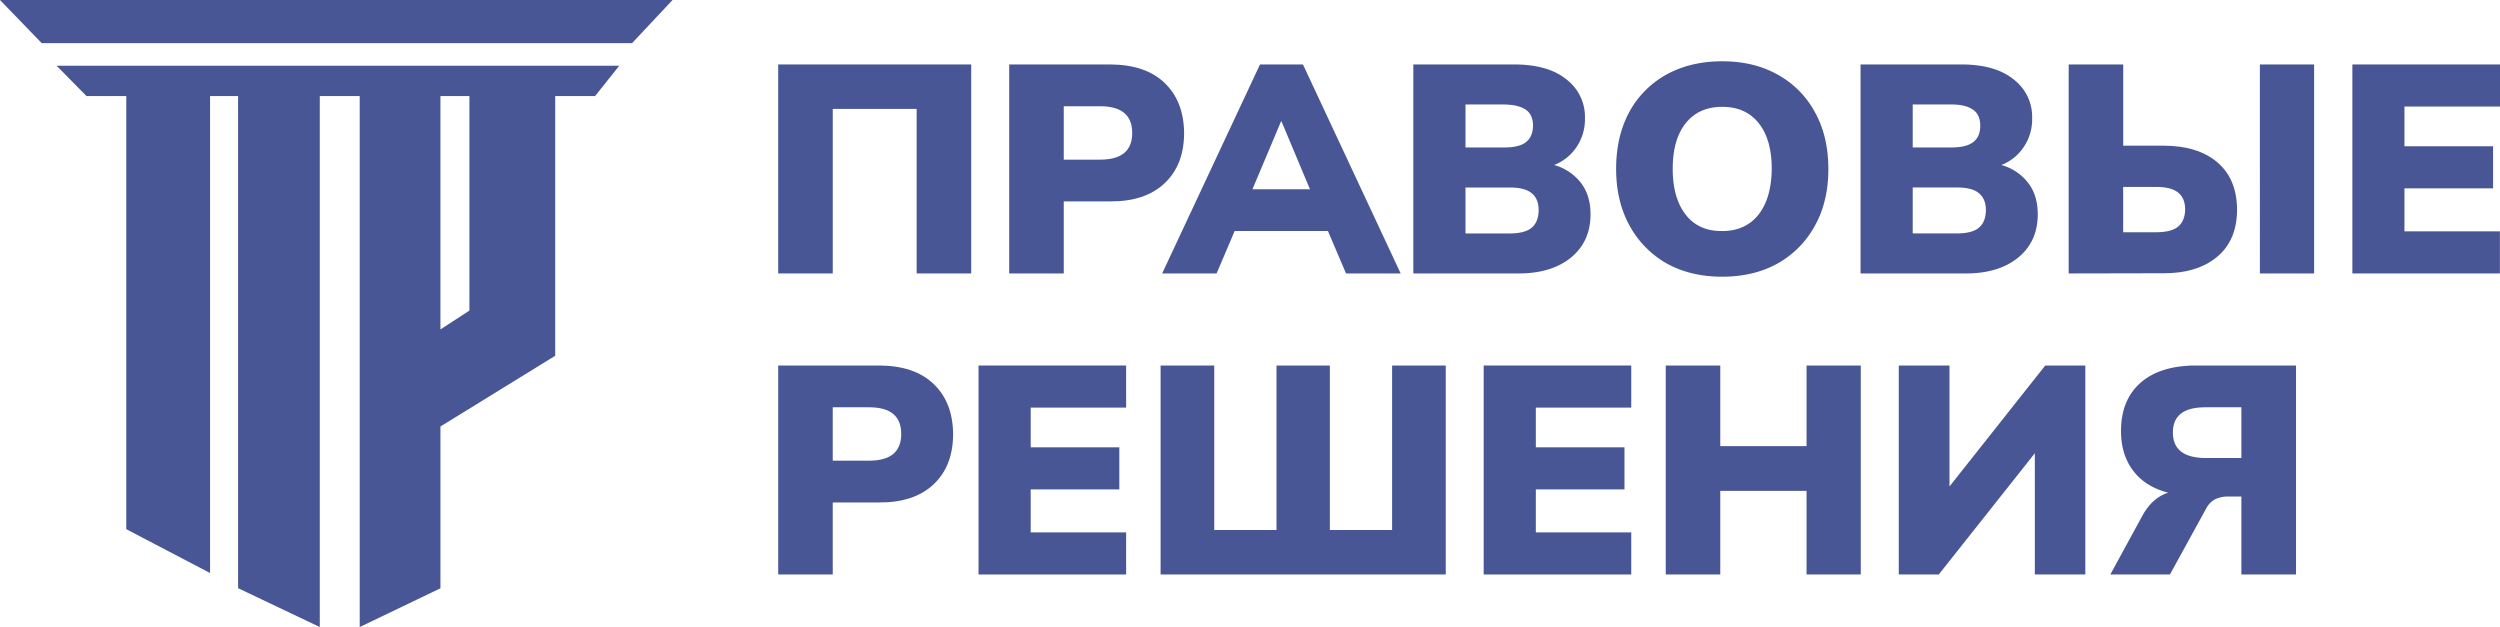
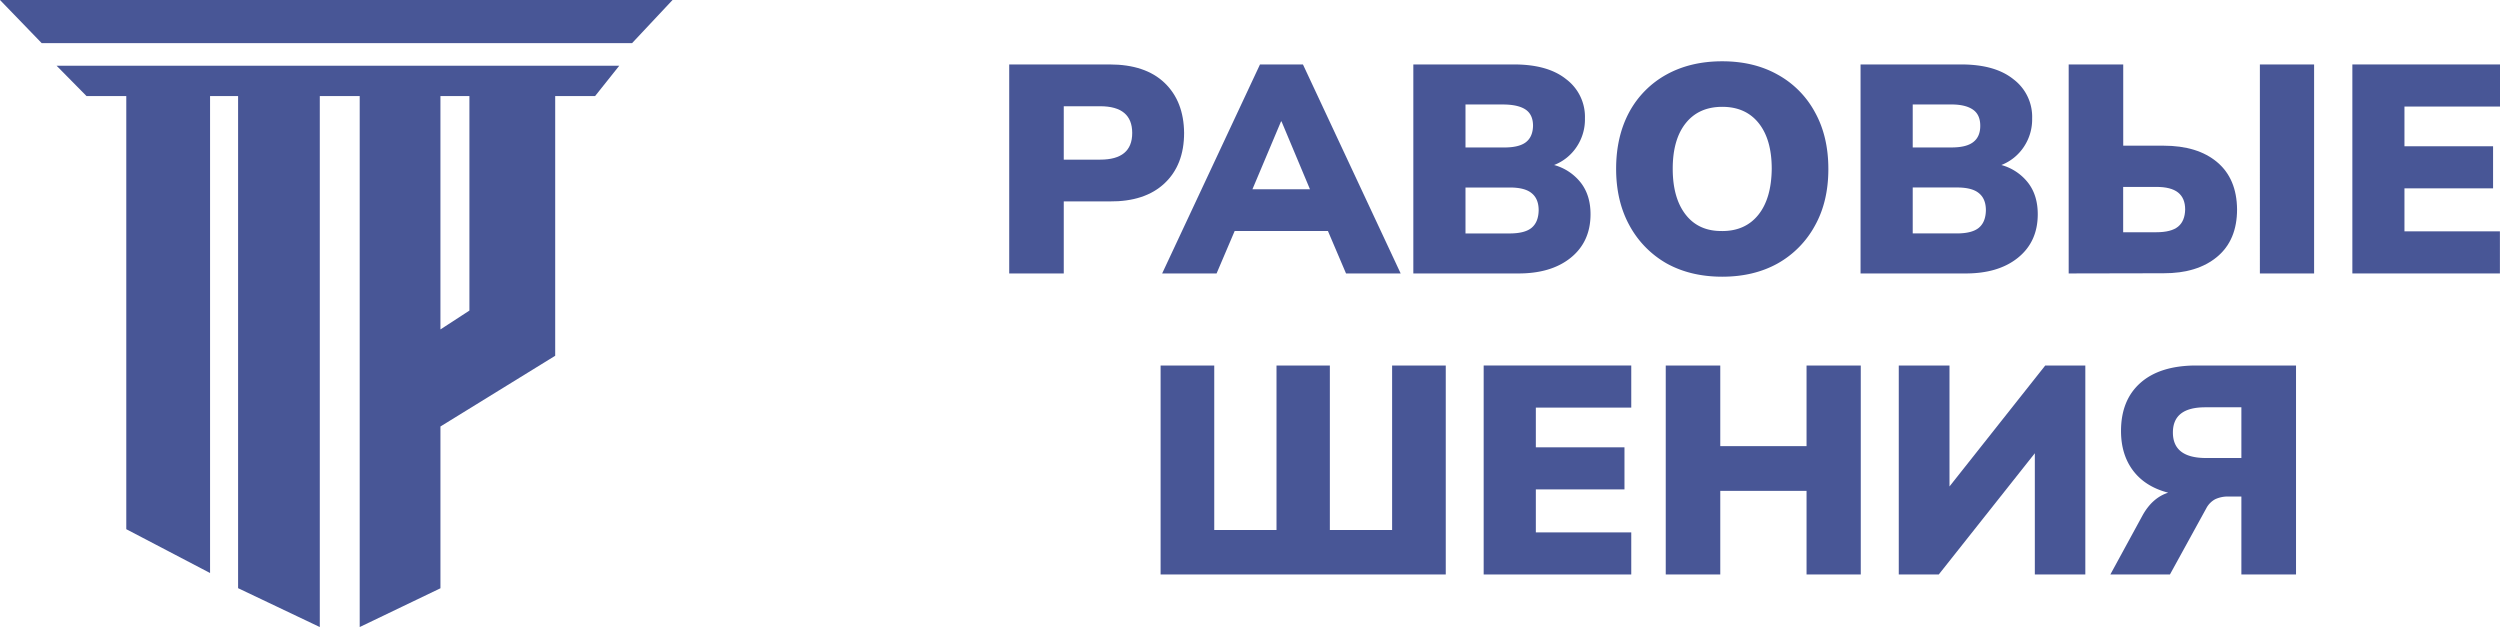
<svg xmlns="http://www.w3.org/2000/svg" id="Слой_1" data-name="Слой 1" viewBox="0 0 1060.53 265.96">
  <defs>
    <style>.cls-1,.cls-2{fill:#485696;}.cls-2{fill-rule:evenodd;}</style>
  </defs>
  <path class="cls-1" d="M895.24,243.7l13.7-25.15q4.15-7.41,10.82-9.55-9.69-2.52-14.84-9.31t-5.16-16.85q0-13.08,8.18-20.37t23.26-7.42H974V243.7H950.82V210.63h-5.66a12.59,12.59,0,0,0-5.41,1.13,9.14,9.14,0,0,0-3.77,3.78L920.51,243.7Zm40.24-49.41h15.34V172.78H935.48q-13.71,0-13.71,10.69T935.48,194.29Z" />
  <path class="cls-1" d="M805.48,243.7V155.05H827v51.31l40.62-51.31h17V243.7H863.2V192.27L822.45,243.7Z" />
  <path class="cls-1" d="M706.63,243.7V155.05h23.13v34.21h36.6V155.05h23V243.7h-23V208.24h-36.6V243.7Z" />
  <path class="cls-1" d="M629.39,243.7V155.05H692v17.86H651.52v16.85h37.6v17.85h-37.6v18.24H692V243.7Z" />
  <path class="cls-1" d="M492.34,243.7V155.05H515.1v69.79h26.41V155.05h22.63v69.79h26.41V155.05h22.76V243.7Z" />
-   <path class="cls-1" d="M415.1,243.7V155.05h62.62v17.86H437.23v16.85h37.6v17.85h-37.6v18.24h40.49V243.7Z" />
-   <path class="cls-1" d="M330.12,243.7V155.05h42.63q15.09,0,23.27,7.8t8.3,21.25q0,13.58-8.3,21.38t-23.27,7.67H353.26V243.7Zm23.14-48.28h15.47q13.57,0,13.58-11.32t-13.58-11.32H353.26Z" />
  <path class="cls-1" d="M997.9,116V27.34h62.63V45.2H1020V62.05h37.59V79.9H1020V98.14h40.49V116Z" />
  <path class="cls-1" d="M877.56,116V27.34H900.7V61.8h17.1q14.46,0,22.76,7t8.43,20q0,13.08-8.43,20.12t-22.76,7Zm81.11,0V27.34h23V116Zm-58-17.48h14q6.4,0,9.3-2.38t3-7.3q0-4.77-3-7.17t-9.3-2.38h-14Z" />
  <path class="cls-1" d="M789.27,116V27.34H832q14.34,0,22.14,6.29a19.94,19.94,0,0,1,7.92,16.6,20.94,20.94,0,0,1-3.52,12.07A20.3,20.3,0,0,1,849,70a21.61,21.61,0,0,1,11.44,7.67q4,5.28,4,13.2,0,11.7-8.43,18.49T833.28,116ZM811.4,62.55h16.47q6.28,0,9.18-2.26c2-1.51,3-3.82,3-6.92s-1-5.36-3-6.79-5-2.26-9.18-2.26H811.4Zm0,36.47h18.74q6.4,0,9.3-2.39t3-7.42q0-4.9-3-7.29c-1.93-1.6-5-2.39-9.3-2.39H811.4Z" />
  <path class="cls-1" d="M730.59,117.38q-13.46,0-23.64-5.66a41,41,0,0,1-15.72-16.1q-5.65-10.31-5.65-24t5.53-24a39.72,39.72,0,0,1,15.84-16Q717.14,26,730.59,26t23.52,5.66a39.72,39.72,0,0,1,15.84,16q5.65,10.19,5.66,24t-5.66,24a40.62,40.62,0,0,1-15.84,16.1Q744,117.38,730.59,117.38Zm0-19.37q9.81,0,15.34-6.91t5.66-19.5q0-12.43-5.53-19.36t-15.47-6.92q-9.93,0-15.47,6.92T709.59,71.6q0,12.45,5.53,19.5T730.59,98Z" />
  <path class="cls-1" d="M599.55,116V27.34H642.3q14.34,0,22.13,6.29a19.94,19.94,0,0,1,7.92,16.6,20.86,20.86,0,0,1-3.52,12.07A20.25,20.25,0,0,1,659.27,70a21.64,21.64,0,0,1,11.45,7.67q4,5.28,4,13.2,0,11.7-8.42,18.49T643.56,116Zm22.13-53.44h16.47q6.29,0,9.18-2.26t3-6.92q0-4.65-3-6.79t-9.18-2.26H621.68Zm0,36.47h18.73q6.42,0,9.31-2.39t3-7.42q0-4.9-3-7.29c-1.93-1.6-5-2.39-9.31-2.39H621.68Z" />
  <path class="cls-1" d="M493,116l41.5-88.65h18.23L594.18,116H571l-7.67-18H523.76l-7.67,18Zm50.43-64.5L531.3,80.28h24.4L543.63,51.49Z" />
  <path class="cls-1" d="M428.12,116V27.34h42.63q15.09,0,23.26,7.8t8.3,21.25q0,13.58-8.3,21.38t-23.26,7.67H451.26V116Zm23.14-48.28h15.46q13.59,0,13.58-11.32T466.72,45.07H451.26Z" />
-   <path class="cls-1" d="M330.12,116V27.34H412V116H388.85V46.2H353.26V116Z" />
  <path class="cls-2" d="M17.7,18.31,0,0H285.3L268.12,18.31ZM252.45,40.75,262.7,27.88H24l12.7,12.87H53.57V224.49l35.54,18.59V40.75H101V249.51L135.66,266V40.75h16.93V266l34.25-16.45V180.92l48.68-30V40.75Zm-65.61,0h12.29v91l-12.29,8Z" />
</svg>